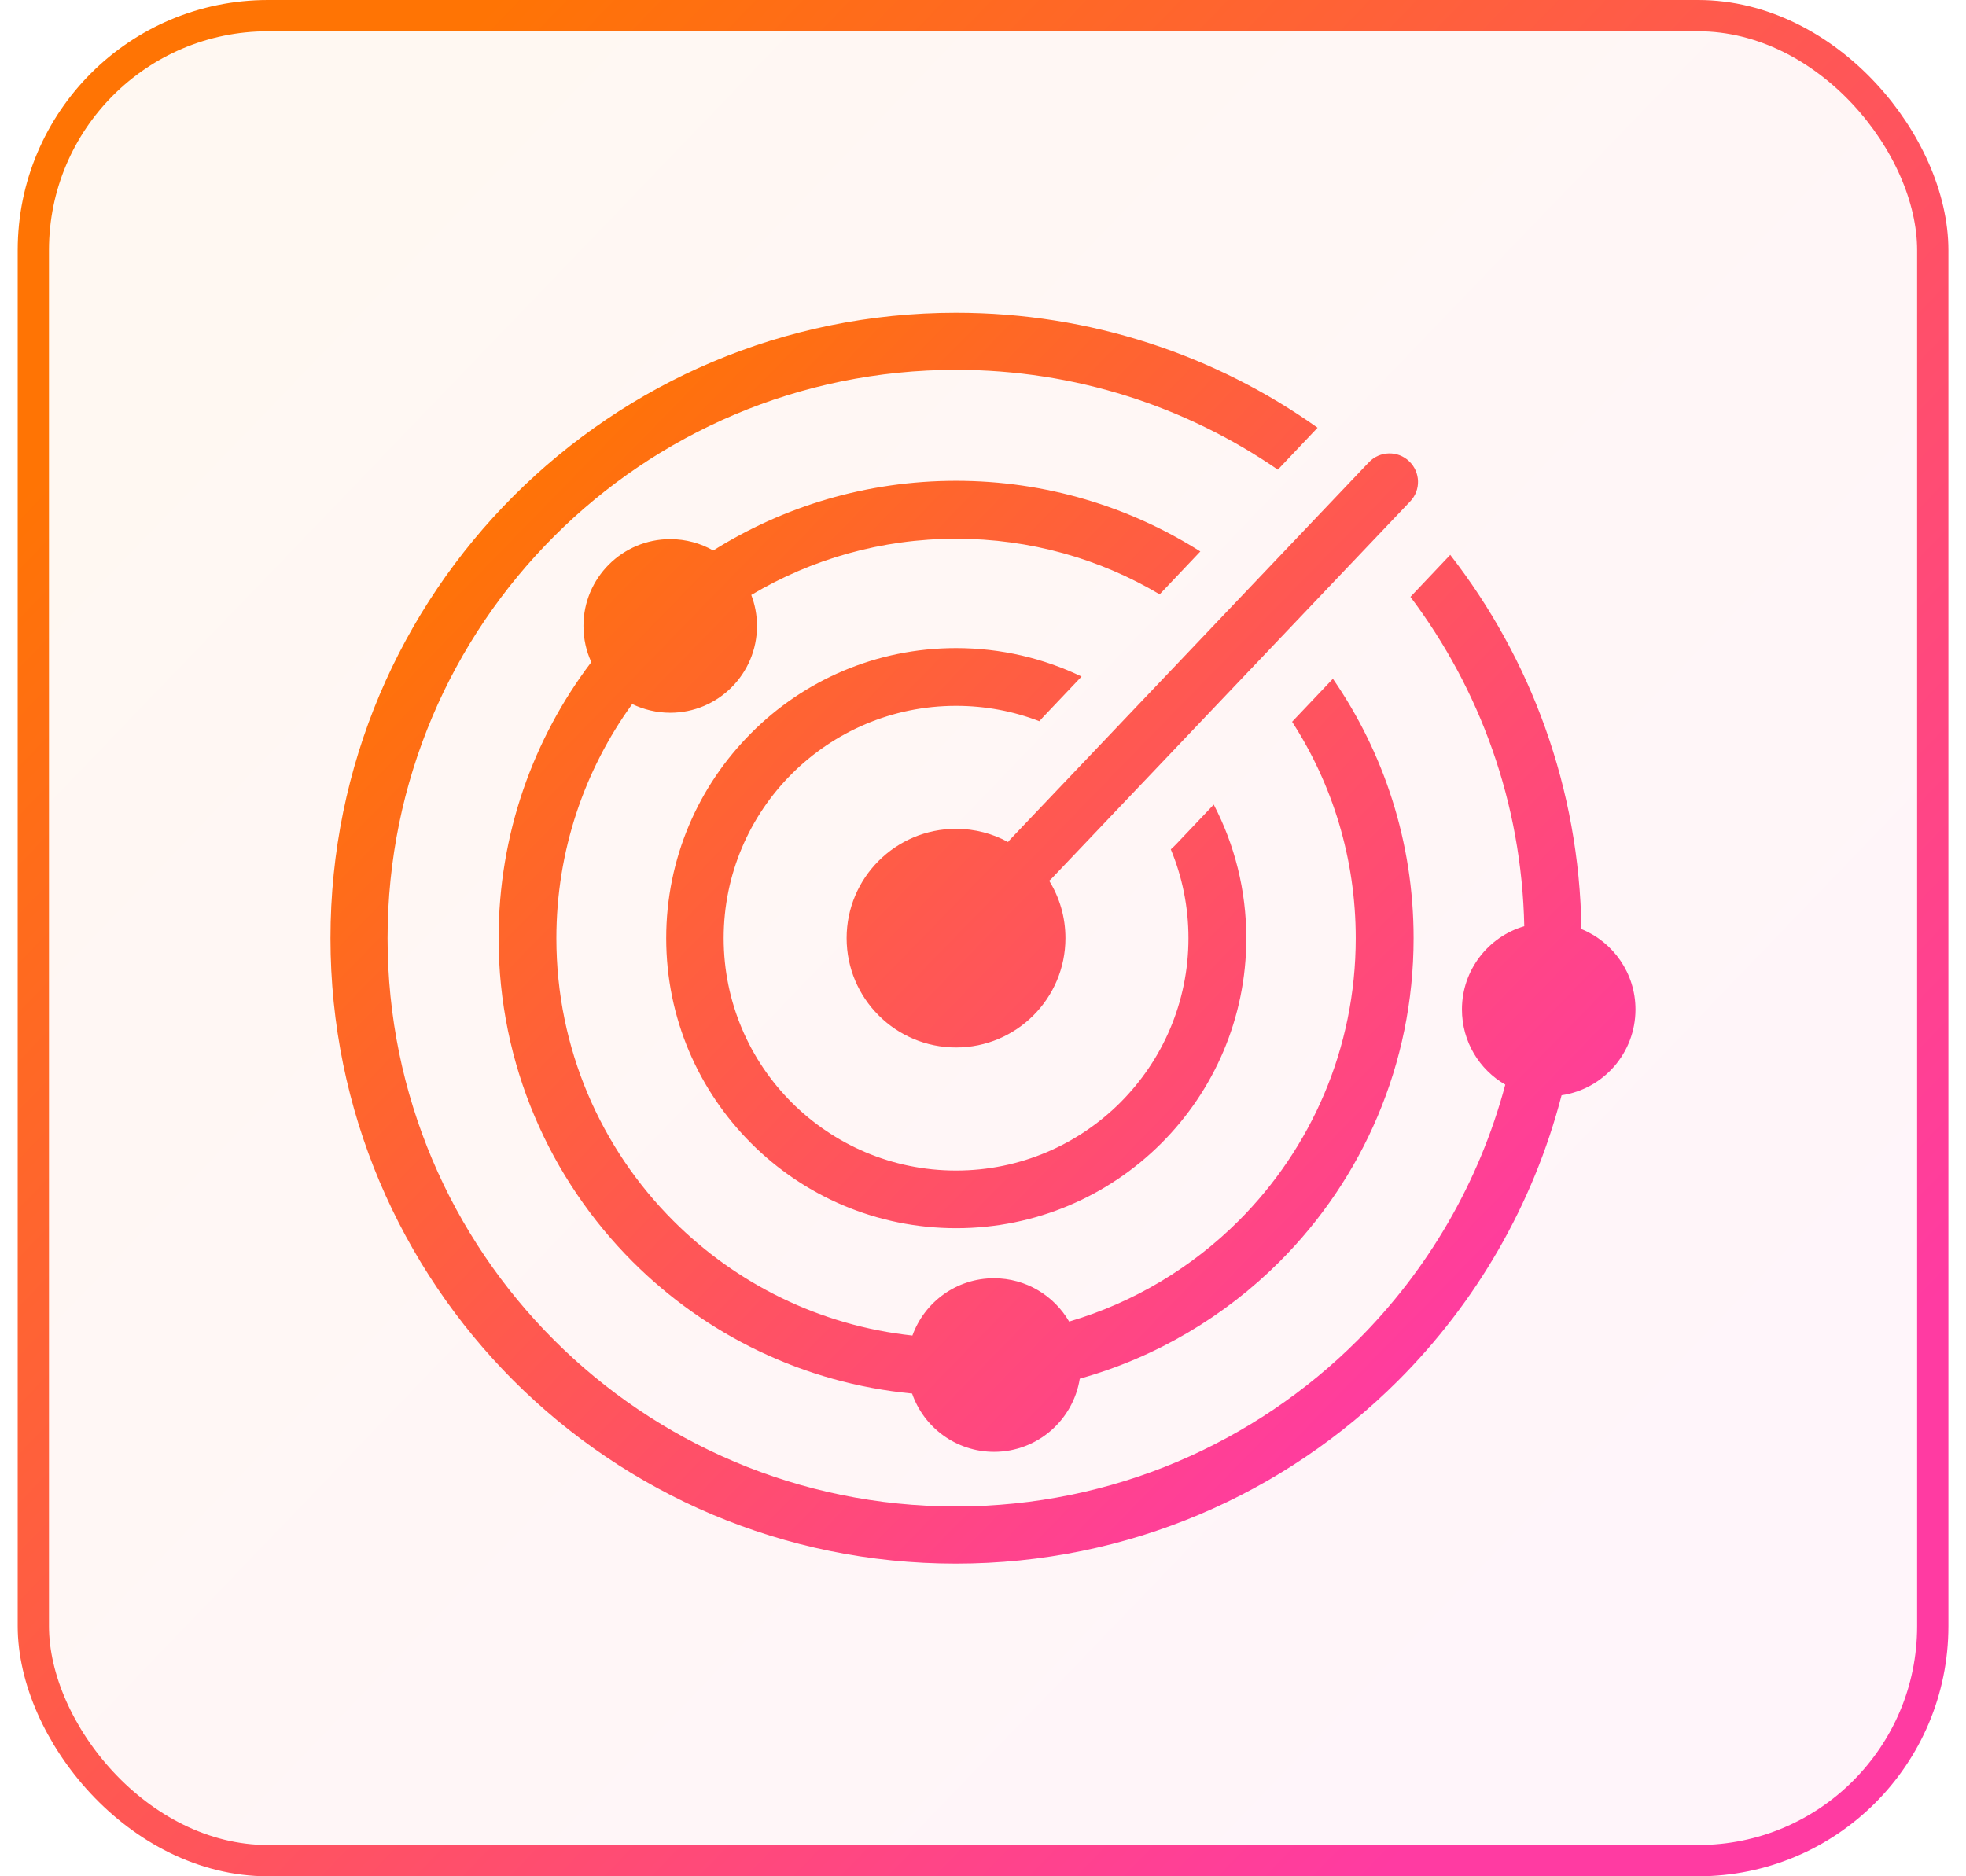
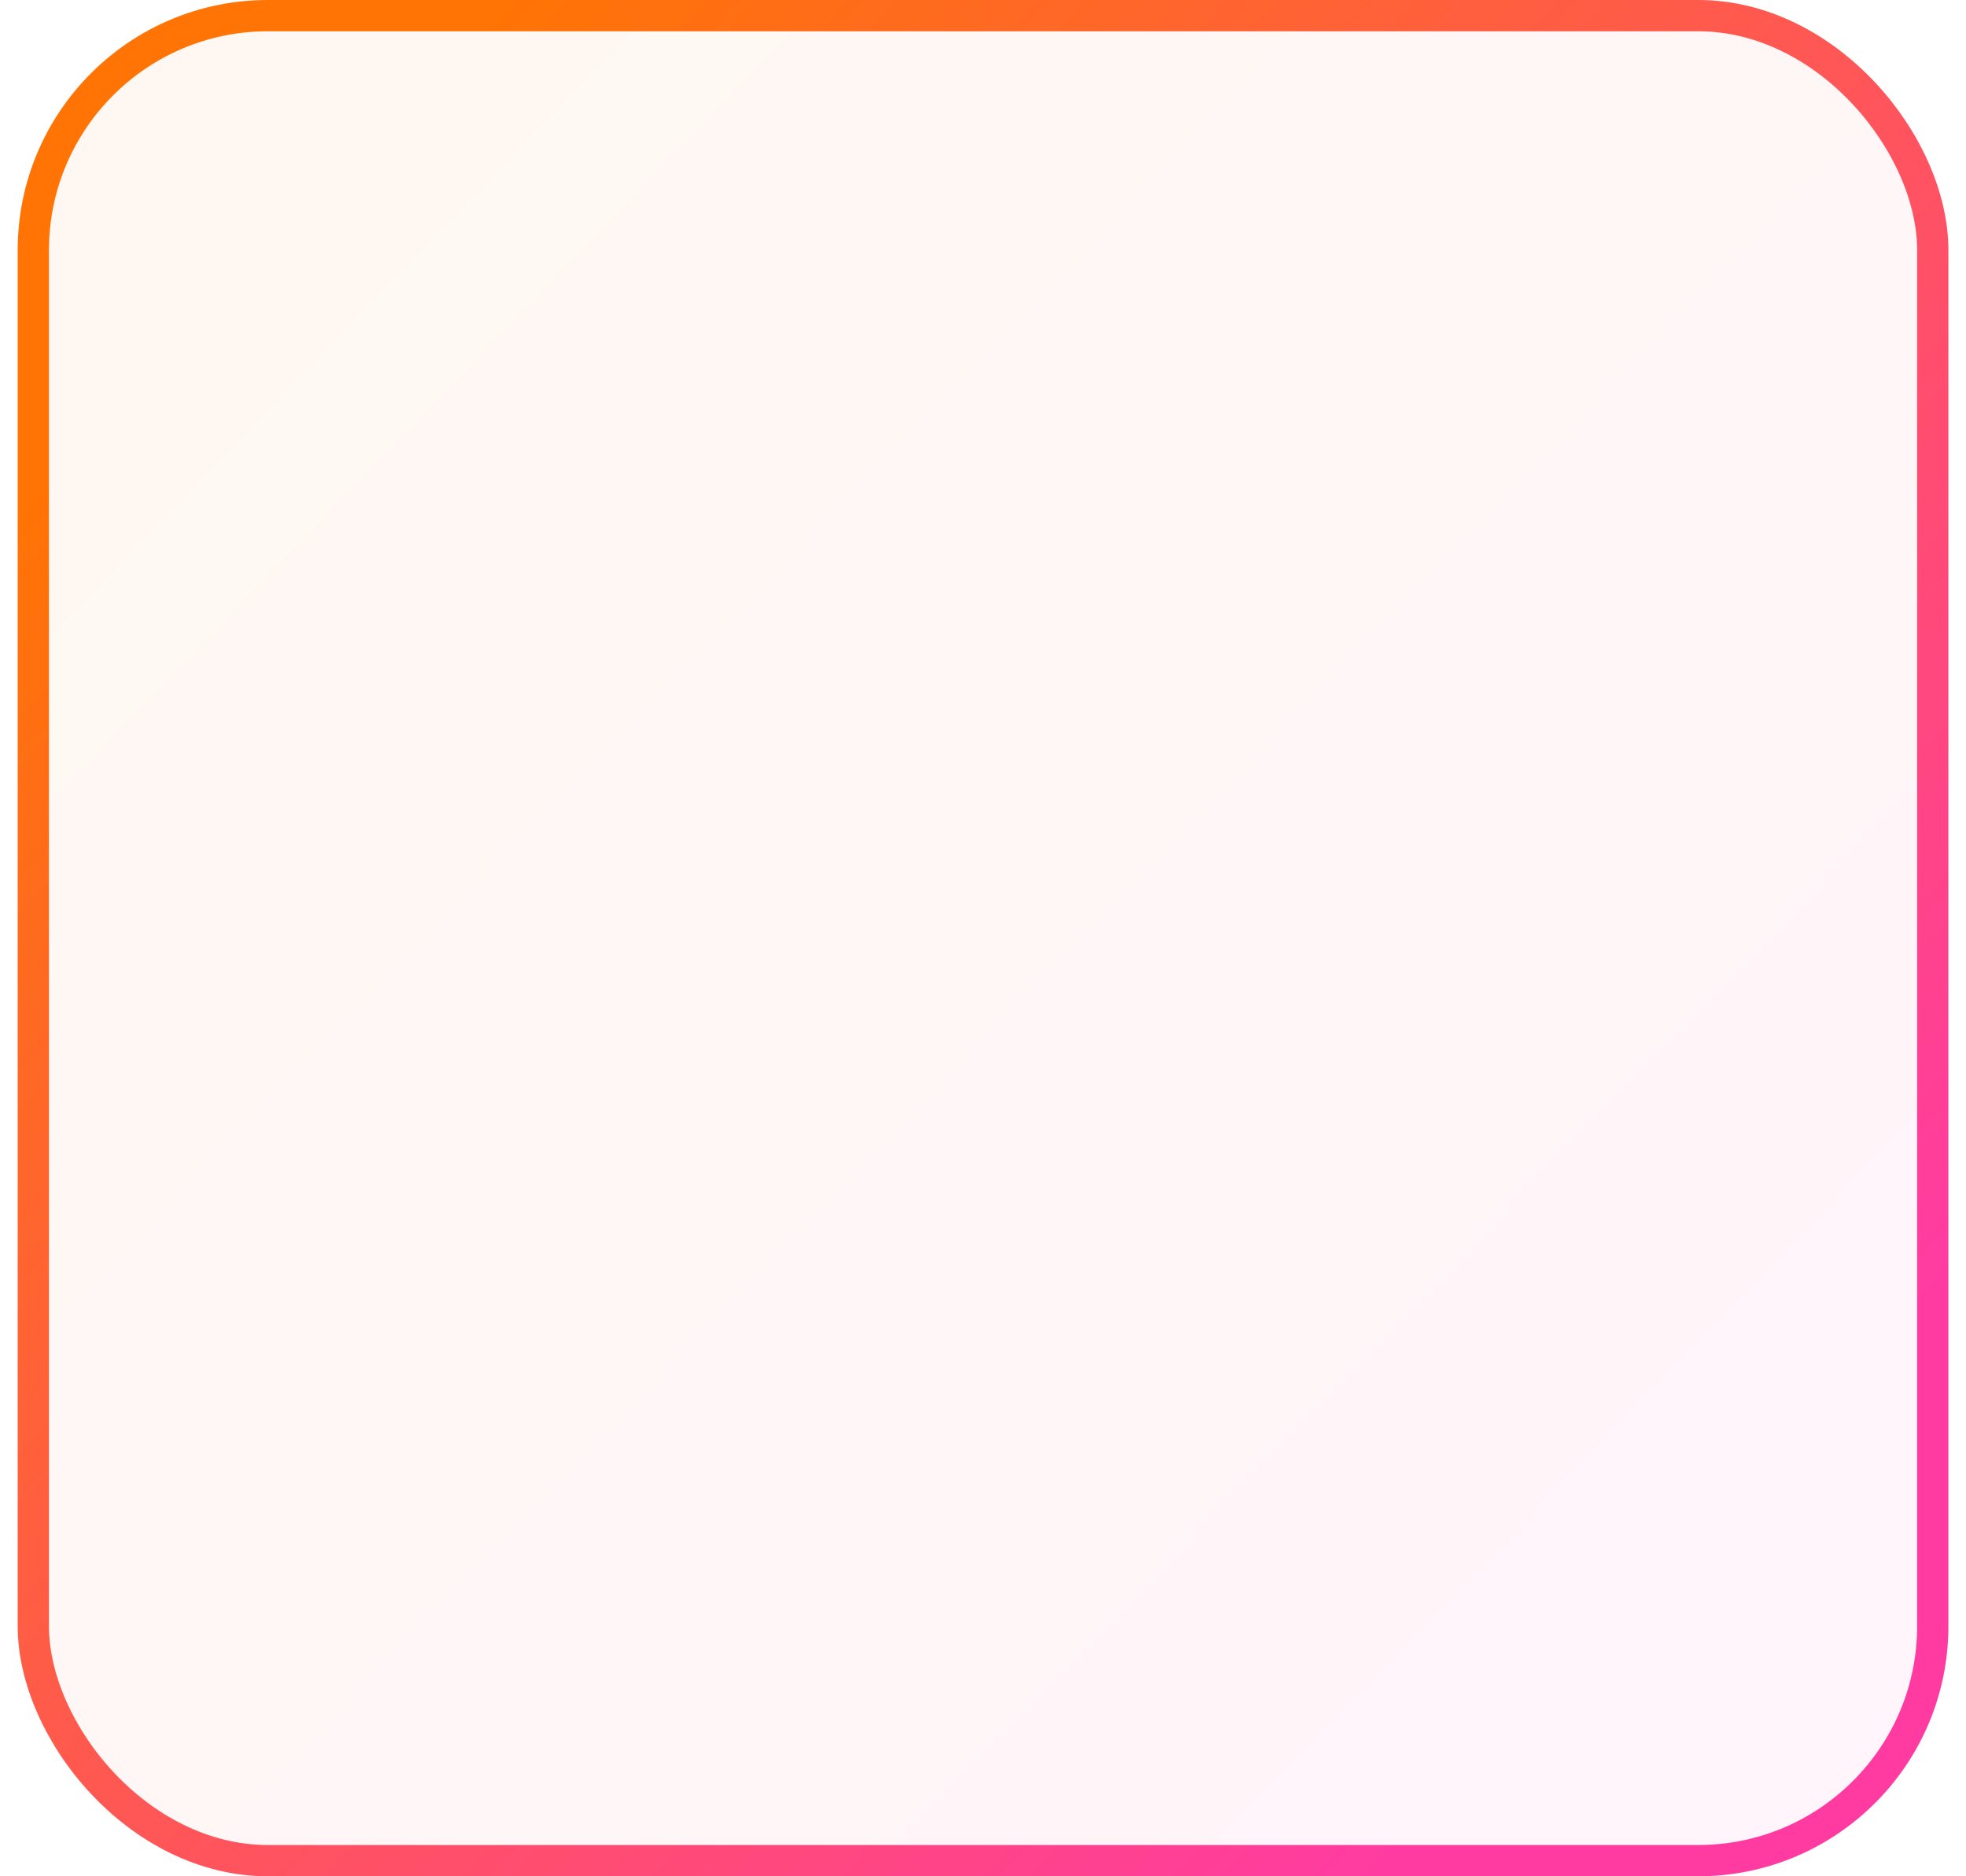
<svg xmlns="http://www.w3.org/2000/svg" width="44" height="42" viewBox="0 0 44 42" fill="none">
  <rect x="0.746" y="0.35" width="42.51" height="41.3" rx="5.25" fill="url(#paint0_linear_219_31806)" fill-opacity="0.05" />
  <rect x="0.746" y="0.35" width="42.51" height="41.3" rx="5.25" stroke="url(#paint1_linear_219_31806)" stroke-width="0.7" />
  <g clip-path="url(#clip0_219_31806)">
-     <path d="M21.397 7C24.411 7 27.204 7.953 29.488 9.574L28.599 10.513C26.55 9.104 24.069 8.279 21.397 8.279C17.883 8.279 14.703 9.703 12.402 12.004C10.098 14.307 8.674 17.488 8.674 21.001C8.674 24.515 10.098 27.695 12.399 29.996C14.7 32.297 17.881 33.721 21.394 33.721C24.908 33.721 28.088 32.297 30.389 29.996C31.949 28.437 33.104 26.473 33.689 24.279C33.109 23.944 32.719 23.317 32.719 22.596C32.719 21.714 33.308 20.968 34.114 20.733C34.057 17.968 33.118 15.422 31.566 13.361L32.457 12.42C34.259 14.74 35.348 17.642 35.393 20.797C36.104 21.087 36.603 21.783 36.603 22.596C36.603 23.571 35.885 24.379 34.949 24.517C34.314 26.97 33.03 29.164 31.293 30.902C28.759 33.436 25.259 35.002 21.392 35.002C17.527 35.002 14.025 33.436 11.491 30.902C8.962 28.368 7.396 24.866 7.396 21.001C7.396 17.136 8.962 13.634 11.496 11.101C14.03 8.567 17.529 7 21.397 7ZM21.397 18.553C21.817 18.553 22.214 18.66 22.561 18.848C22.578 18.824 22.597 18.802 22.616 18.783L30.637 10.347C30.879 10.093 31.283 10.081 31.538 10.326C31.792 10.568 31.804 10.972 31.559 11.226L23.541 19.66C23.522 19.68 23.503 19.698 23.481 19.715C23.712 20.088 23.845 20.528 23.845 20.999C23.845 22.351 22.749 23.447 21.397 23.447C20.044 23.447 18.948 22.351 18.948 20.999C18.948 19.649 20.044 18.553 21.397 18.553ZM22.245 28.613C22.963 28.613 23.591 29.003 23.928 29.583C25.381 29.155 26.679 28.368 27.722 27.327C29.341 25.708 30.342 23.471 30.342 21.001C30.342 19.216 29.819 17.552 28.918 16.157L29.831 15.194C30.969 16.844 31.637 18.845 31.637 21.001C31.637 23.828 30.491 26.388 28.637 28.242C27.413 29.466 25.88 30.381 24.166 30.861C24.019 31.788 23.218 32.499 22.248 32.499C21.397 32.499 20.676 31.953 20.413 31.194C17.978 30.961 15.794 29.877 14.158 28.242C12.307 26.39 11.159 23.83 11.159 21.001C11.159 18.679 11.931 16.539 13.234 14.821C13.12 14.573 13.058 14.3 13.058 14.01C13.058 12.938 13.928 12.068 15 12.068C15.349 12.068 15.68 12.161 15.963 12.322C17.539 11.334 19.4 10.763 21.397 10.763C23.408 10.763 25.281 11.343 26.864 12.344L25.954 13.304C24.62 12.512 23.061 12.059 21.397 12.059C19.723 12.059 18.154 12.52 16.814 13.318C16.897 13.535 16.942 13.768 16.942 14.012C16.942 15.085 16.072 15.955 15 15.955C14.696 15.955 14.406 15.883 14.149 15.76C13.082 17.233 12.452 19.045 12.452 21.004C12.452 23.473 13.452 25.71 15.071 27.329C16.474 28.732 18.34 29.671 20.42 29.896C20.691 29.145 21.406 28.613 22.245 28.613ZM21.397 14.507C22.402 14.507 23.355 14.735 24.206 15.144L23.343 16.054C23.315 16.083 23.289 16.114 23.263 16.145C22.683 15.921 22.055 15.8 21.397 15.8C19.961 15.8 18.661 16.383 17.719 17.324C16.778 18.265 16.196 19.565 16.196 21.001C16.196 22.437 16.778 23.737 17.719 24.679C18.661 25.62 19.961 26.202 21.397 26.202C22.832 26.202 24.133 25.62 25.074 24.679C26.015 23.737 26.598 22.437 26.598 21.001C26.598 20.295 26.458 19.625 26.203 19.012C26.246 18.974 26.286 18.936 26.327 18.893L27.164 18.011C27.63 18.907 27.893 19.924 27.893 21.001C27.893 22.794 27.166 24.417 25.992 25.591C24.817 26.766 23.194 27.493 21.401 27.493C19.609 27.493 17.985 26.766 16.811 25.591C15.637 24.417 14.91 22.794 14.91 21.001C14.91 19.209 15.637 17.585 16.811 16.411C17.981 15.234 19.602 14.507 21.397 14.507Z" fill="url(#paint2_linear_219_31806)" />
-   </g>
+     </g>
  <defs>
    <linearGradient id="paint0_linear_219_31806" x1="6.192" y1="5.122" x2="37.483" y2="35.204" gradientUnits="userSpaceOnUse">
      <stop stop-color="#FF7500" />
      <stop offset="1" stop-color="#FF3BA2" />
    </linearGradient>
    <linearGradient id="paint1_linear_219_31806" x1="6.192" y1="5.122" x2="37.483" y2="35.204" gradientUnits="userSpaceOnUse">
      <stop stop-color="#FF7404" />
      <stop offset="1" stop-color="#FF3BA2" />
    </linearGradient>
    <linearGradient id="paint2_linear_219_31806" x1="11.314" y1="10.415" x2="32.186" y2="30.758" gradientUnits="userSpaceOnUse">
      <stop stop-color="#FF7404" />
      <stop offset="1" stop-color="#FF3BA2" />
    </linearGradient>
    <clipPath id="clip0_219_31806">
-       <rect width="29.21" height="28" fill="white" transform="translate(7.396 7)" />
-     </clipPath>
+       </clipPath>
  </defs>
</svg>